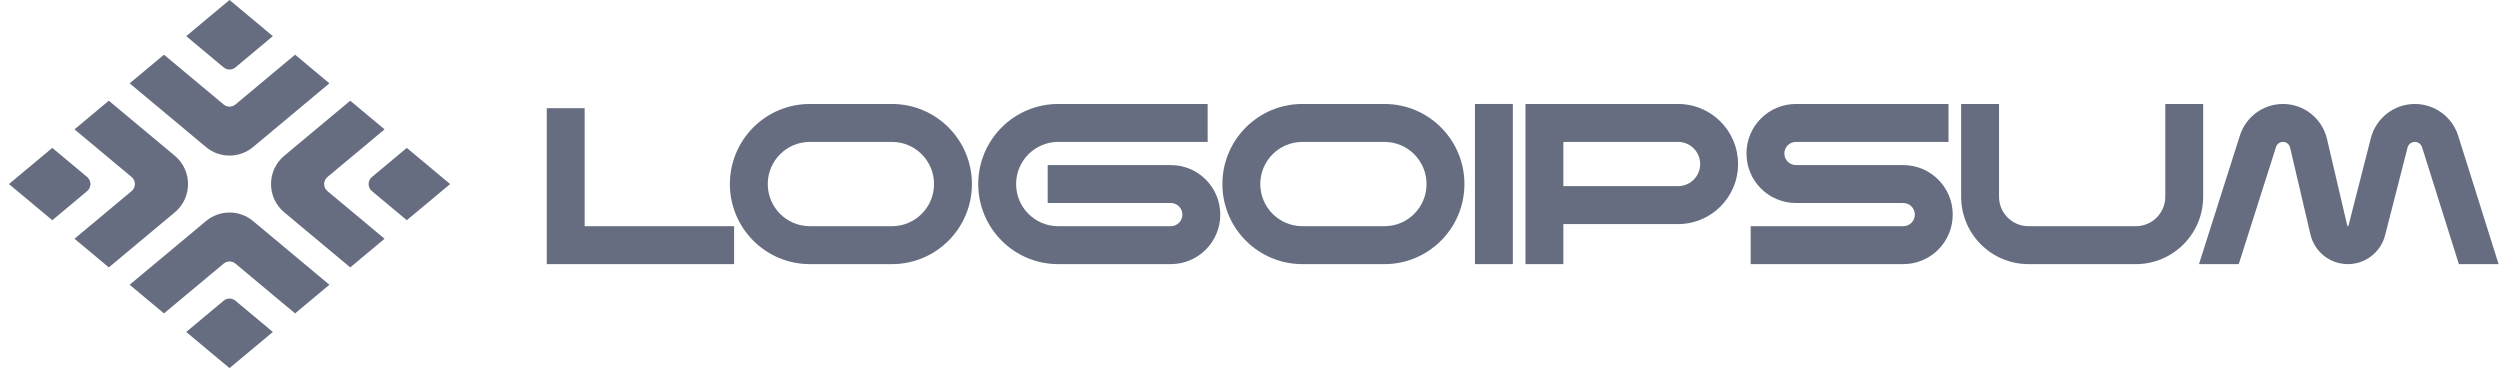
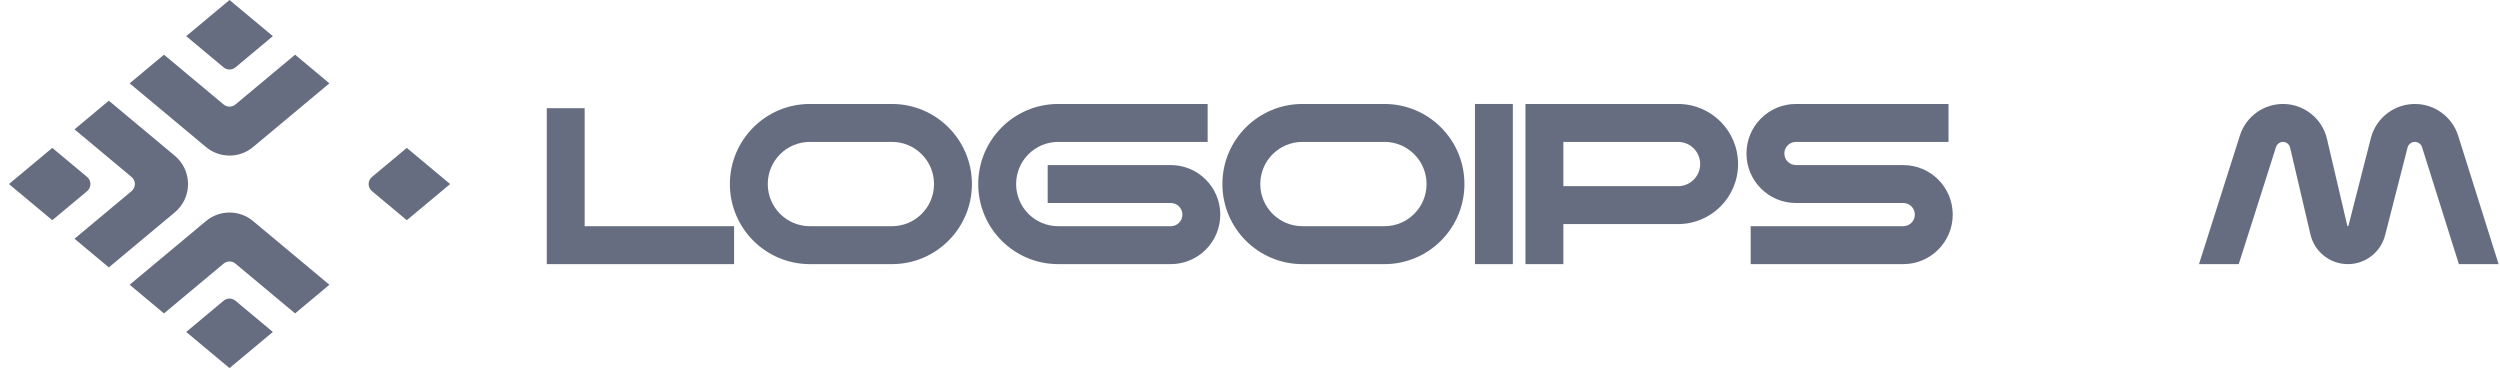
<svg xmlns="http://www.w3.org/2000/svg" width="163" height="24" viewBox="0 0 163 24" fill="none">
  <g clip-path="url(#clip0_12277_8481)">
    <path d="M98.637 6.779V17.221H96.167V6.779H98.637Z" fill="#666D80" />
    <path d="M38.119 14.748H47.863V17.221H35.649V7.054H38.119V14.748Z" fill="#666D80" />
    <path d="M124.848 13.992C124.848 13.575 124.51 13.236 124.093 13.236H117.095C115.313 13.236 113.87 11.791 113.87 10.008C113.87 8.224 115.313 6.779 117.095 6.779H127.043V9.252H117.095C116.677 9.252 116.339 9.59 116.339 10.008C116.339 10.425 116.677 10.763 117.095 10.763H124.093C125.874 10.763 127.318 12.209 127.318 13.992C127.318 15.775 125.874 17.221 124.093 17.221H114.144V14.748H124.093C124.51 14.748 124.848 14.409 124.848 13.992Z" fill="#666D80" />
    <path fill-rule="evenodd" clip-rule="evenodd" d="M109.41 6.779C111.571 6.779 113.322 8.532 113.322 10.695C113.322 12.857 111.571 14.61 109.41 14.61H101.931V17.221H99.461V6.779H109.41ZM101.931 12.137H109.41C110.206 12.137 110.851 11.491 110.851 10.695C110.851 9.898 110.206 9.252 109.41 9.252H101.931V12.137Z" fill="#666D80" />
    <path d="M60.899 12C60.899 10.482 59.67 9.252 58.155 9.252H52.803C51.287 9.252 50.058 10.482 50.058 12C50.058 13.518 51.287 14.748 52.803 14.748H58.155C59.67 14.748 60.899 13.518 60.899 12ZM63.369 12C63.369 14.883 61.035 17.221 58.155 17.221H52.803C49.923 17.221 47.588 14.883 47.588 12C47.588 9.116 49.923 6.779 52.803 6.779H58.155C61.035 6.779 63.369 9.116 63.369 12Z" fill="#666D80" />
    <path d="M93.011 12C93.011 10.482 91.783 9.252 90.267 9.252H84.915C83.399 9.252 82.171 10.482 82.171 12C82.171 13.518 83.399 14.748 84.915 14.748H90.267C91.783 14.748 93.011 13.518 93.011 12ZM95.481 12C95.481 14.883 93.147 17.221 90.267 17.221H84.915C82.035 17.221 79.7 14.883 79.7 12C79.7 9.116 82.035 6.779 84.915 6.779H90.267C93.147 6.779 95.481 9.116 95.481 12Z" fill="#666D80" />
-     <path d="M127.866 12.824V6.779H130.336V12.824C130.336 13.887 131.196 14.748 132.258 14.748H139.256C140.317 14.748 141.177 13.887 141.177 12.824V6.779H143.647V12.824C143.647 15.252 141.682 17.221 139.256 17.221H132.258C129.832 17.221 127.866 15.252 127.866 12.824Z" fill="#666D80" />
    <path d="M63.781 12C63.781 9.116 66.115 6.779 68.995 6.779H78.739V9.252H68.995C67.48 9.252 66.251 10.482 66.251 12C66.251 13.518 67.48 14.748 68.995 14.748H76.337C76.754 14.748 77.092 14.409 77.092 13.992C77.092 13.575 76.754 13.236 76.337 13.236H68.309V10.763H76.337C78.118 10.763 79.562 12.209 79.562 13.992C79.562 15.775 78.118 17.221 76.337 17.221H68.995C66.115 17.221 63.781 14.883 63.781 12Z" fill="#666D80" />
    <path d="M157.449 6.779C158.742 6.779 159.886 7.619 160.274 8.853L162.909 17.221H160.319L157.918 9.597C157.854 9.392 157.664 9.252 157.449 9.252C157.238 9.252 157.052 9.386 156.984 9.582L156.972 9.623L155.51 15.333C155.226 16.444 154.226 17.221 153.081 17.221C151.917 17.221 150.905 16.418 150.64 15.283L149.314 9.62C149.264 9.404 149.072 9.252 148.851 9.252C148.643 9.252 148.46 9.386 148.397 9.584L145.966 17.221H143.374L146.043 8.833C146.433 7.61 147.568 6.779 148.851 6.779C150.219 6.779 151.407 7.722 151.719 9.056L153.044 14.719C153.049 14.736 153.064 14.748 153.081 14.748C153.098 14.748 153.113 14.736 153.118 14.72L154.579 9.009L154.595 8.948C154.952 7.668 156.117 6.779 157.449 6.779Z" fill="#666D80" />
    <path d="M14.965 0L17.79 2.357L15.349 4.394C15.127 4.58 14.804 4.58 14.582 4.394L12.14 2.357L14.965 0Z" fill="#666D80" />
    <path fill-rule="evenodd" clip-rule="evenodd" d="M14.582 6.813C14.804 6.998 15.127 6.998 15.349 6.813L19.24 3.566L21.477 5.434L16.5 9.587C15.611 10.329 14.32 10.329 13.431 9.587L8.453 5.434L10.691 3.566L14.582 6.813Z" fill="#666D80" />
    <path d="M14.965 24L12.14 21.643L14.582 19.606C14.804 19.42 15.127 19.42 15.349 19.606L17.79 21.643L14.965 24Z" fill="#666D80" />
    <path fill-rule="evenodd" clip-rule="evenodd" d="M15.349 17.187C15.127 17.002 14.804 17.002 14.582 17.187L10.691 20.434L8.453 18.566L13.431 14.413C14.32 13.671 15.611 13.671 16.5 14.413L21.477 18.566L19.24 20.434L15.349 17.187Z" fill="#666D80" />
    <path d="M29.348 12L26.523 9.643L24.25 11.539C23.962 11.779 23.962 12.221 24.25 12.461L26.523 14.357L29.348 12Z" fill="#666D80" />
-     <path fill-rule="evenodd" clip-rule="evenodd" d="M21.351 12.461C21.064 12.221 21.064 11.779 21.351 11.539L25.073 8.434L22.835 6.566L18.533 10.156C17.383 11.116 17.383 12.884 18.533 13.844L22.835 17.434L25.073 15.566L21.351 12.461Z" fill="#666D80" />
    <path d="M0.583 12L3.408 14.357L5.681 12.461C5.968 12.221 5.968 11.779 5.681 11.539L3.408 9.643L0.583 12Z" fill="#666D80" />
    <path fill-rule="evenodd" clip-rule="evenodd" d="M8.579 11.539C8.867 11.779 8.867 12.221 8.579 12.461L4.857 15.566L7.095 17.434L11.398 13.844C12.548 12.884 12.548 11.116 11.398 10.156L7.095 6.566L4.857 8.434L8.579 11.539Z" fill="#666D80" />
  </g>
  <defs>
    <clipPath id="clip0_12277_8481">
      <rect width="163" height="24" fill="white" />
    </clipPath>
  </defs>
</svg>